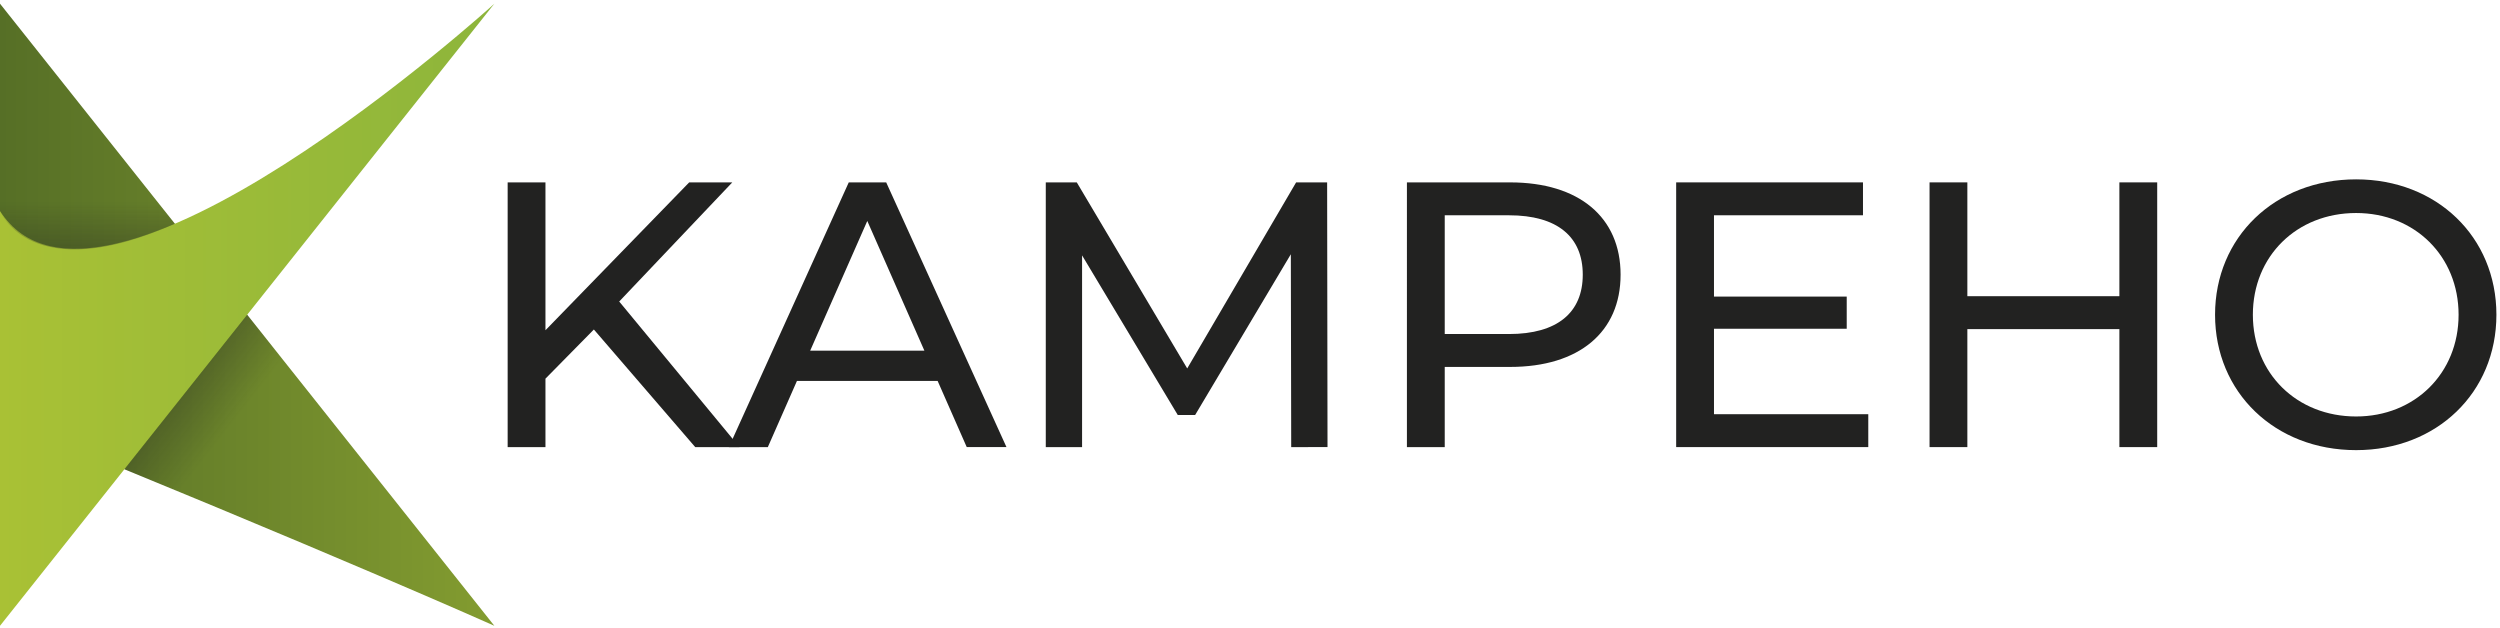
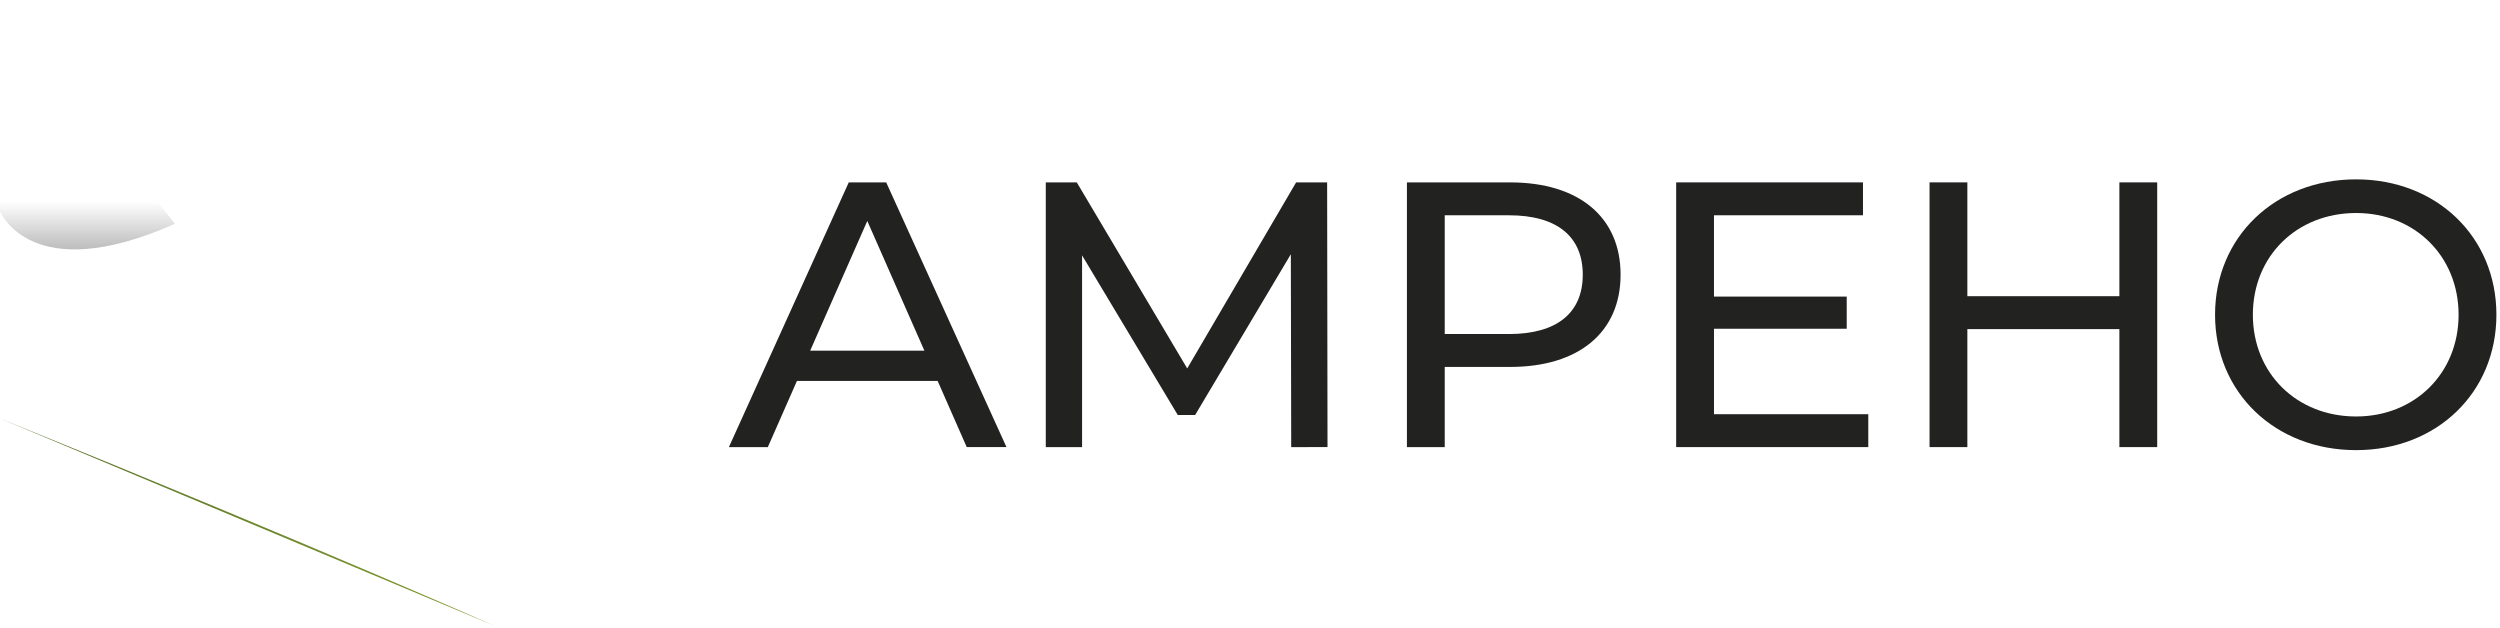
<svg xmlns="http://www.w3.org/2000/svg" width="227" height="57" viewBox="0 0 227 57">
  <defs>
    <linearGradient id="ivgba" x1="0" x2="44.89" y1="28.58" y2="28.58" gradientUnits="userSpaceOnUse">
      <stop offset="0" stop-color="#566f26" />
      <stop offset="1" stop-color="#839c30" />
      <stop offset="1" stop-color="#839c30" />
    </linearGradient>
    <linearGradient id="ivgbb" x1="0" x2="44.89" y1="28.58" y2="28.58" gradientUnits="userSpaceOnUse">
      <stop offset="0" stop-color="#a9c135" />
      <stop offset="0" stop-color="#a9c135" />
      <stop offset="1" stop-color="#8db53b" />
    </linearGradient>
    <linearGradient id="ivgbc" x1="16.6" x2="20.87" y1="35.38" y2="38.73" gradientUnits="userSpaceOnUse">
      <stop offset="0" stop-color="#222221" stop-opacity=".3" />
      <stop offset="1" stop-color="#222221" stop-opacity="0" />
    </linearGradient>
    <linearGradient id="ivgbd" x1="7.94" x2="7.94" y1="22.63" y2="18.28" gradientUnits="userSpaceOnUse">
      <stop offset="0" stop-color="#222221" stop-opacity=".3" />
      <stop offset="1" stop-color="#222221" stop-opacity="0" />
    </linearGradient>
  </defs>
  <g>
    <g>
-       <path fill="#222221" d="M53.924 29.918l-4.396 4.464v6.215h-3.433V16.561h3.433v13.425l13.05-13.425h3.913L56.224 27.377l10.92 13.22h-4.018z" />
-     </g>
+       </g>
    <g>
      <path fill="#222221" d="M85.137 34.588H72.363l-2.644 6.009h-3.536L77.068 16.56h3.399l10.92 24.036H87.78zm-1.202-2.747L78.75 20.063 73.565 31.84z" />
    </g>
    <g>
      <path fill="#222221" d="M117.242 40.597l-.034-17.512-8.688 14.594h-1.58l-8.687-14.491v17.409h-3.296V16.56h2.815l10.027 16.894 9.889-16.894h2.816l.034 24.036z" />
    </g>
    <g>
      <path fill="#222221" d="M137.122 33.317h-5.94v7.28h-3.434V16.561h9.374c6.25 0 10.027 3.158 10.027 8.378 0 5.219-3.777 8.378-10.027 8.378zm-.103-13.769h-5.837V30.33h5.837c4.395 0 6.696-1.957 6.696-5.391s-2.3-5.391-6.696-5.391z" />
    </g>
    <g>
      <path fill="#222221" d="M169.64 37.61v2.986h-17.444V16.56h16.963v2.987h-13.53v7.383h12.053v2.92H155.63v7.76z" />
    </g>
    <g>
      <path fill="#222221" d="M195.874 16.56v24.037h-3.434V29.884h-13.804v10.713h-3.433V16.56h3.433v10.335h13.804V16.56z" />
    </g>
    <g>
      <path fill="#222221" d="M213.935 16.286c7.313 0 12.739 5.219 12.739 12.293 0 7.074-5.426 12.293-12.74 12.293-7.382 0-12.807-5.254-12.807-12.293 0-7.04 5.425-12.293 12.808-12.293zm0 3.056c-5.391 0-9.375 3.915-9.375 9.237s3.984 9.237 9.375 9.237c5.322 0 9.305-3.915 9.305-9.237s-3.983-9.237-9.305-9.237z" />
    </g>
    <g>
-       <path fill="url(#ivgba)" d="M0 37.993c30.278 12.281 44.889 18.83 44.889 18.83L0 .334z" />
+       <path fill="url(#ivgba)" d="M0 37.993c30.278 12.281 44.889 18.83 44.889 18.83z" />
    </g>
    <g>
-       <path fill="url(#ivgbb)" d="M0 19.164v37.659L44.889.334S8.887 33.022 0 19.164z" />
-     </g>
+       </g>
    <g clip-path="url(#clip-2:17:0:sm)">
-       <path fill="url(#ivgbc)" d="M11.297 42.606l9.084 3.782 7.381-11.117-5.318-6.692z" />
-     </g>
+       </g>
    <g clip-path="url(#clip-2:16:0:sm)">
      <path fill="url(#ivgbd)" d="M0 19.164s2.738 6.998 15.88 1.154l-6.294-7.921H0z" />
    </g>
  </g>
</svg>